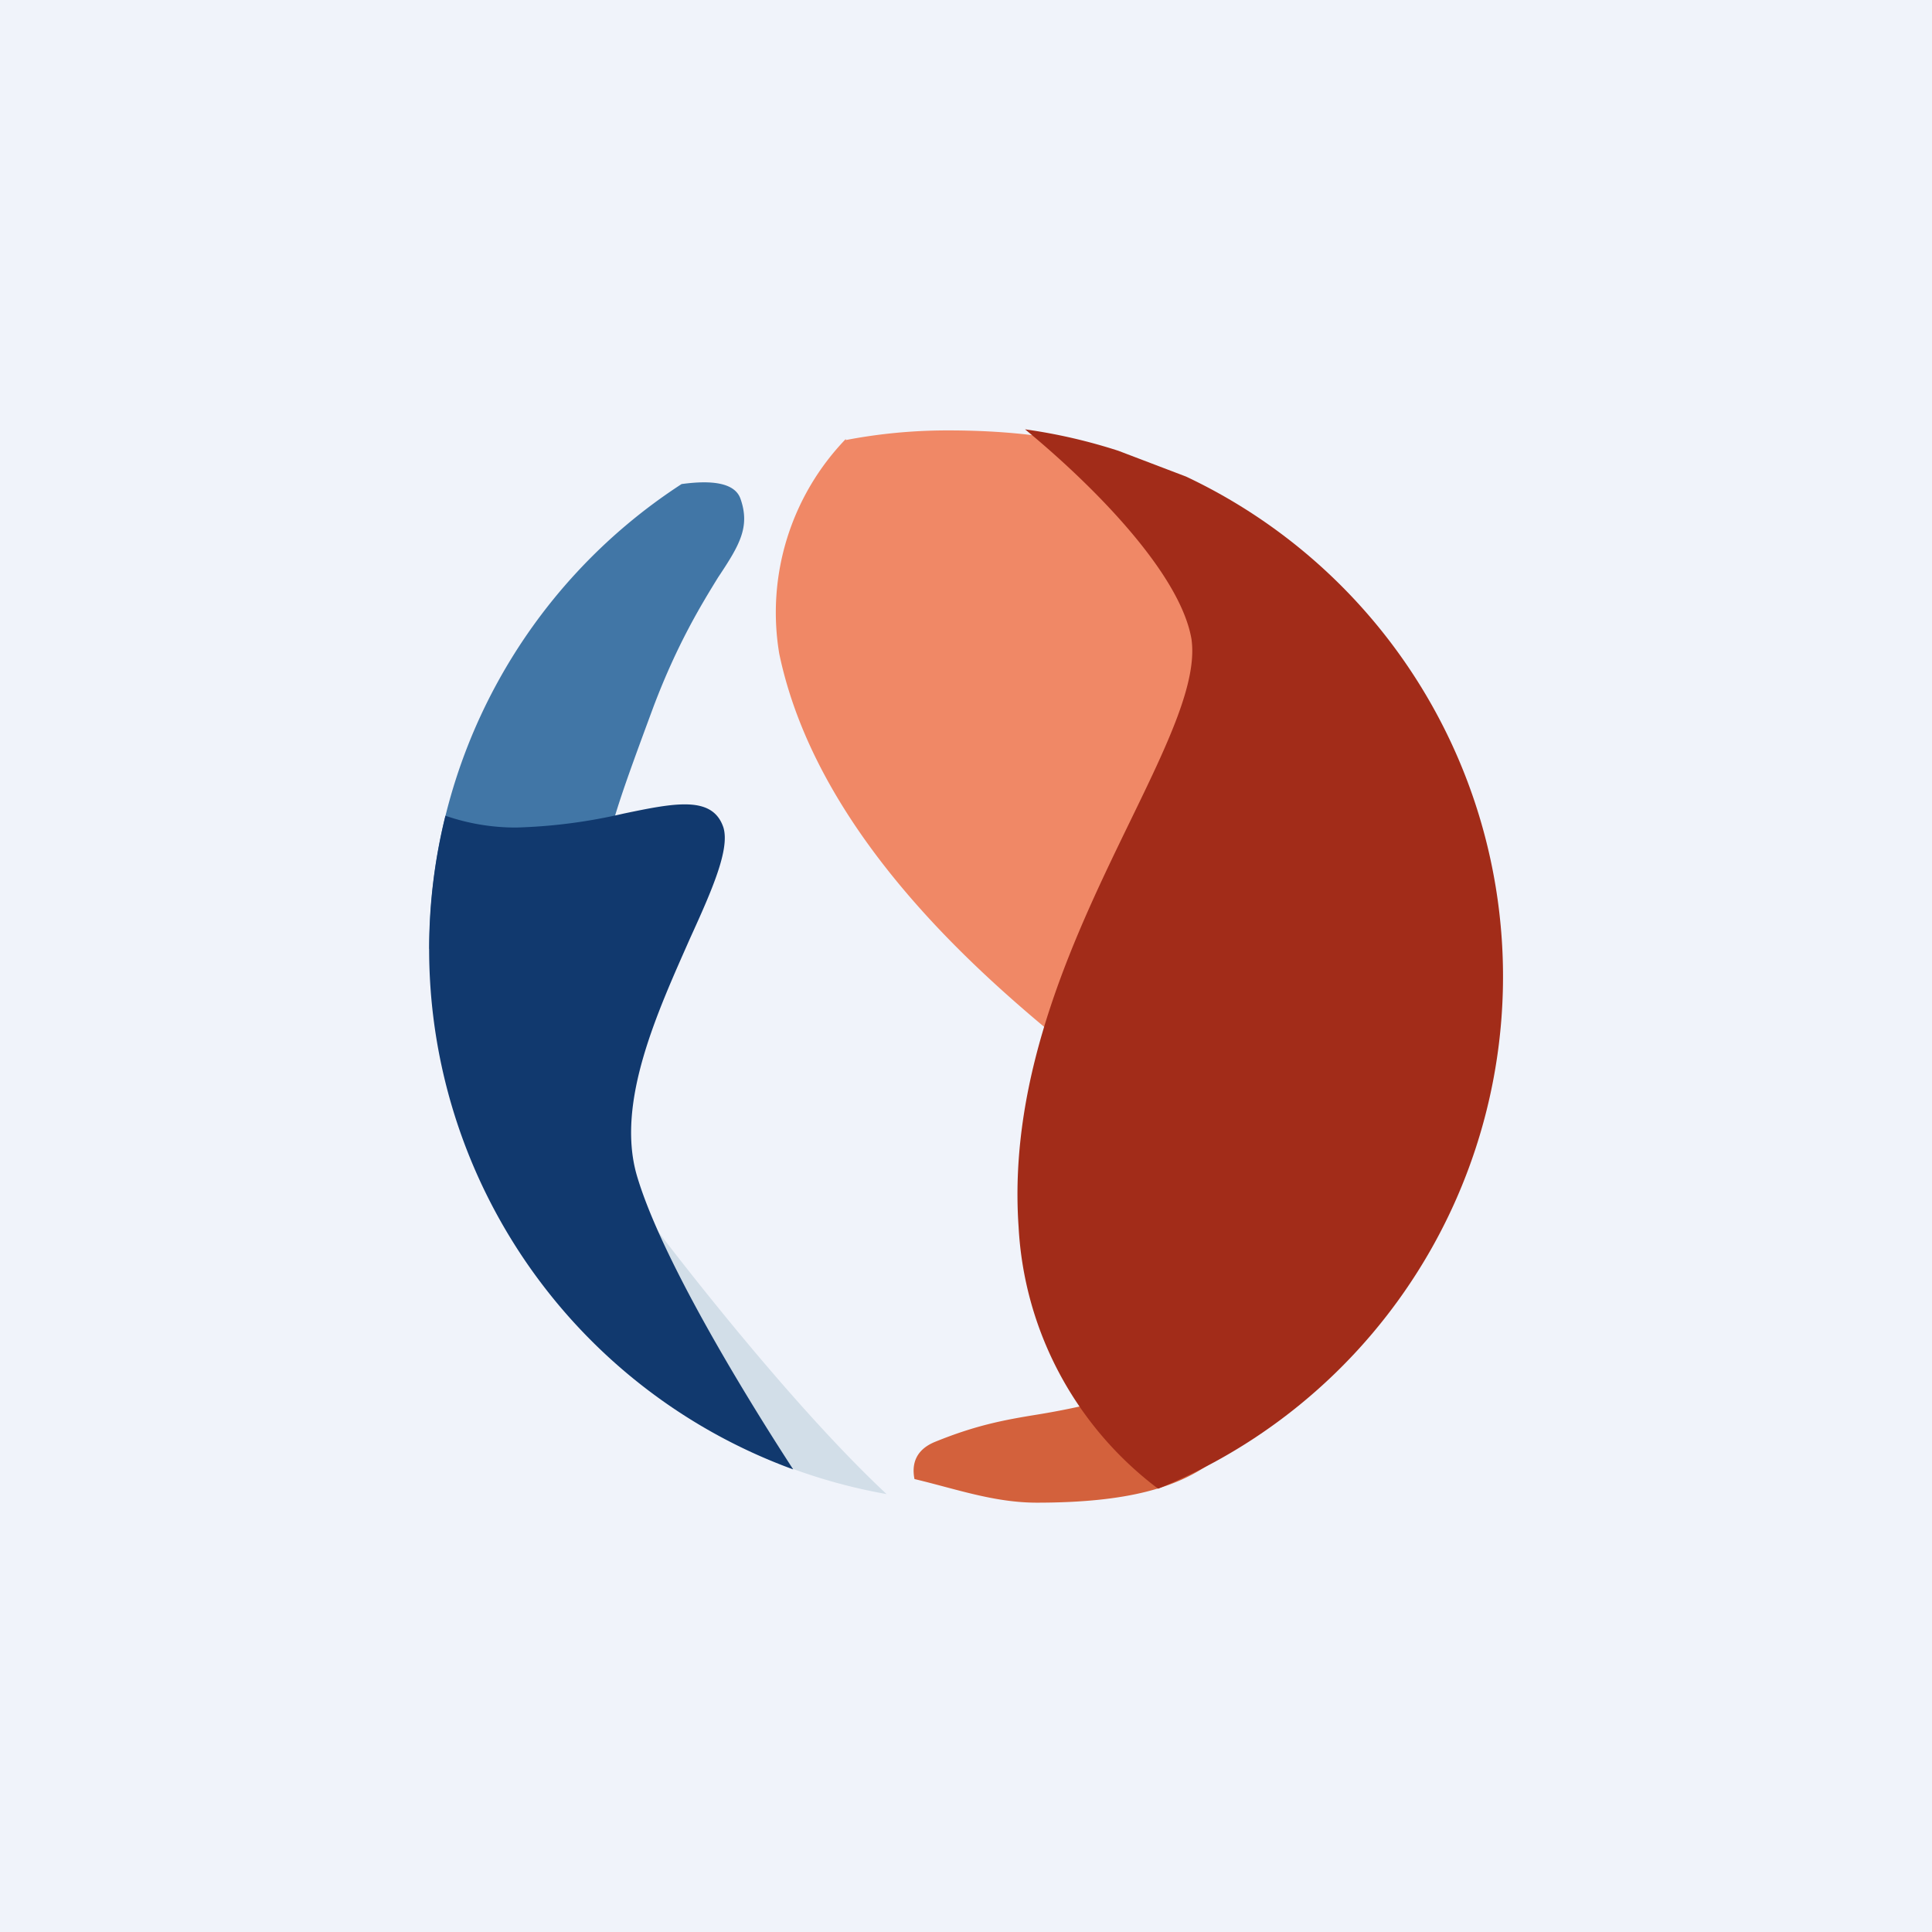
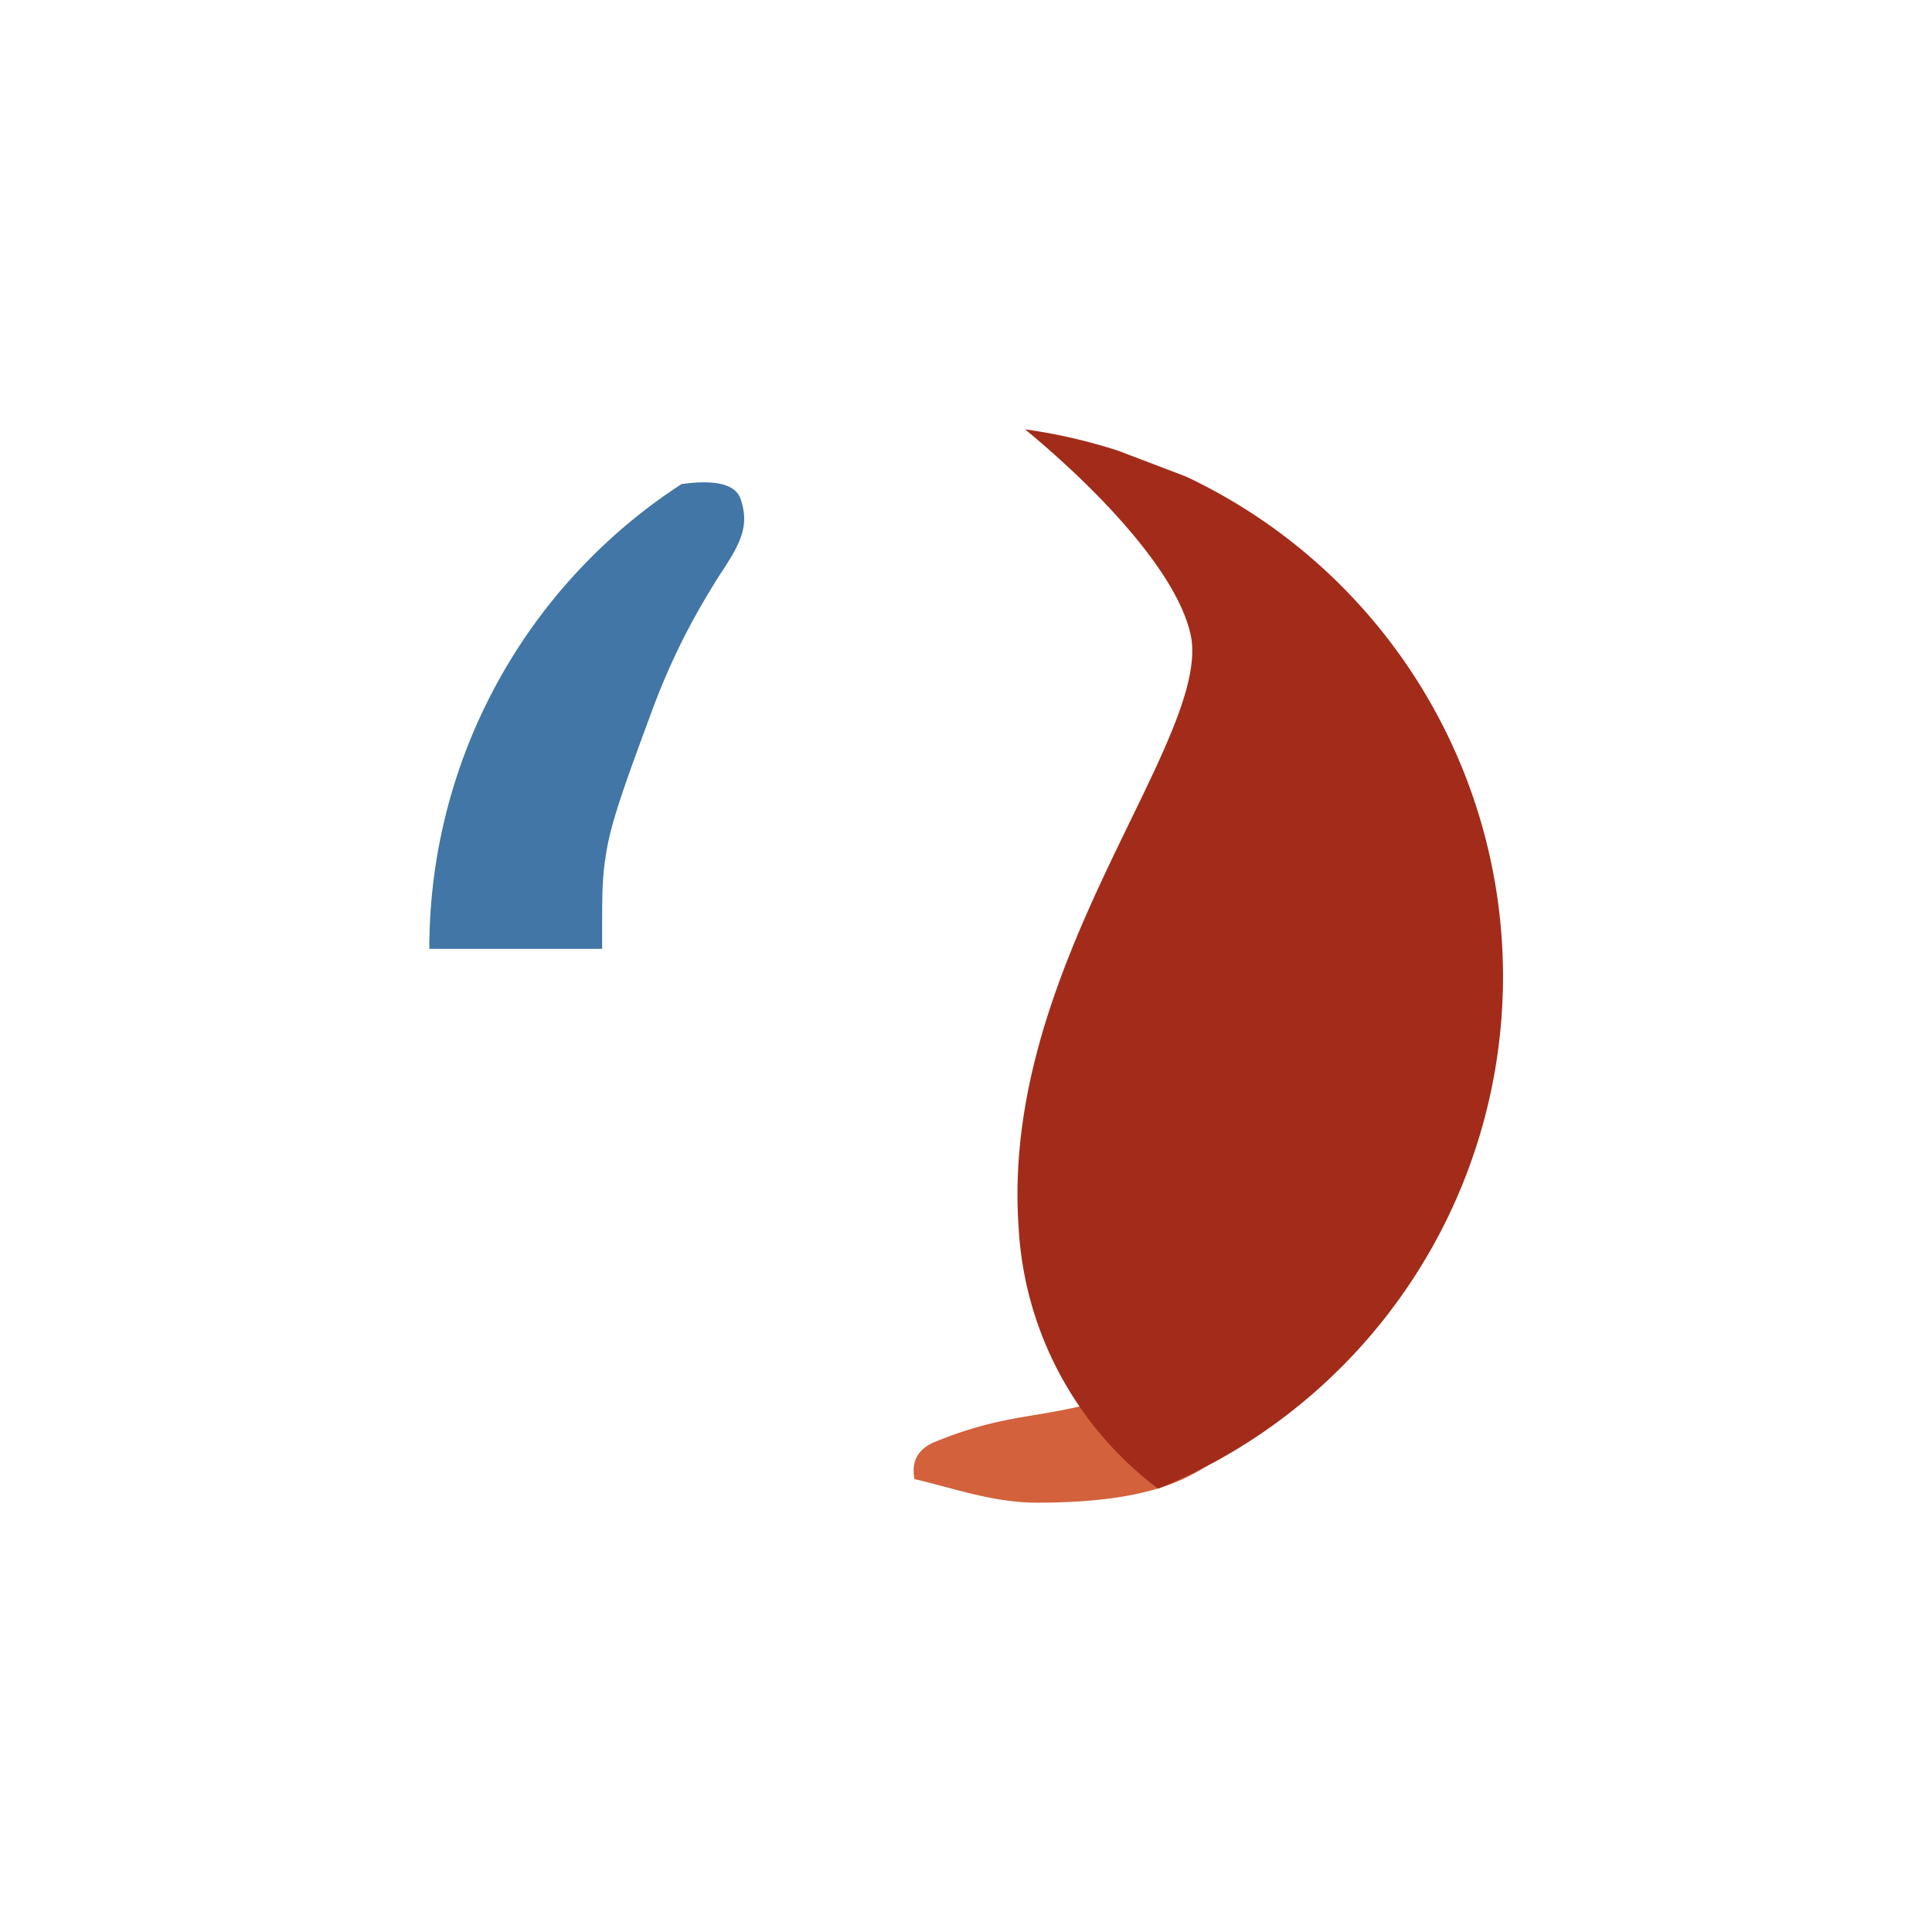
<svg xmlns="http://www.w3.org/2000/svg" width="18" height="18" viewBox="0 0 18 18">
-   <path fill="#F0F3FA" d="M0 0h18v18H0z" />
  <path d="M4 8.84h1.61v-.16c0-.3 0-.5.03-.68.04-.3.15-.61.45-1.42.22-.58.44-.94.6-1.2.2-.3.3-.47.21-.73-.05-.15-.26-.18-.55-.14A5.16 5.16 0 0 0 4 8.84Z" fill="#4176A6" />
-   <path d="M8.26 13.92A5.16 5.16 0 0 1 4.8 11.6c.2-.19.46-.3.65-.34l.64.16c.48.63 1.4 1.78 2.17 2.5Z" fill="#D2DEE8" />
-   <path d="M7.88 4.09a2.33 2.33 0 0 0-.62 2C7.6 7.72 9.04 9 9.84 9.66c.65.51 1.56-1.08 1.94-1.94l.1-2.71c-.85-.63-1.63-1-3.05-1-.32 0-.64.03-.95.09Z" fill="#F08866" />
  <path d="M12.06 13.03c-.7.36-.65.97-2.4.97-.4 0-.76-.13-1.14-.22-.03-.15.02-.28.2-.35.37-.15.63-.2.94-.25a7.2 7.2 0 0 0 1.47-.4c.63-.23.89-.2.93.25Z" fill="#D3613C" />
-   <path d="M7.39 13.69A5.16 5.16 0 0 1 4.15 7.6a2 2 0 0 0 .66.11 5 5 0 0 0 1-.13c.48-.1.83-.17.93.13.06.2-.1.57-.31 1.03-.3.68-.69 1.52-.5 2.2.21.73.94 1.95 1.46 2.75Z" fill="#11396E" />
  <path d="M9.55 4c.62.51 1.44 1.33 1.55 1.95.06.4-.22.98-.57 1.7-.5 1.03-1.14 2.34-1.04 3.78a3.27 3.27 0 0 0 1.3 2.44 5.15 5.15 0 0 0 .26-9.43l-.63-.24a5.11 5.11 0 0 0-.87-.2Z" fill="#A22C19" />
</svg>